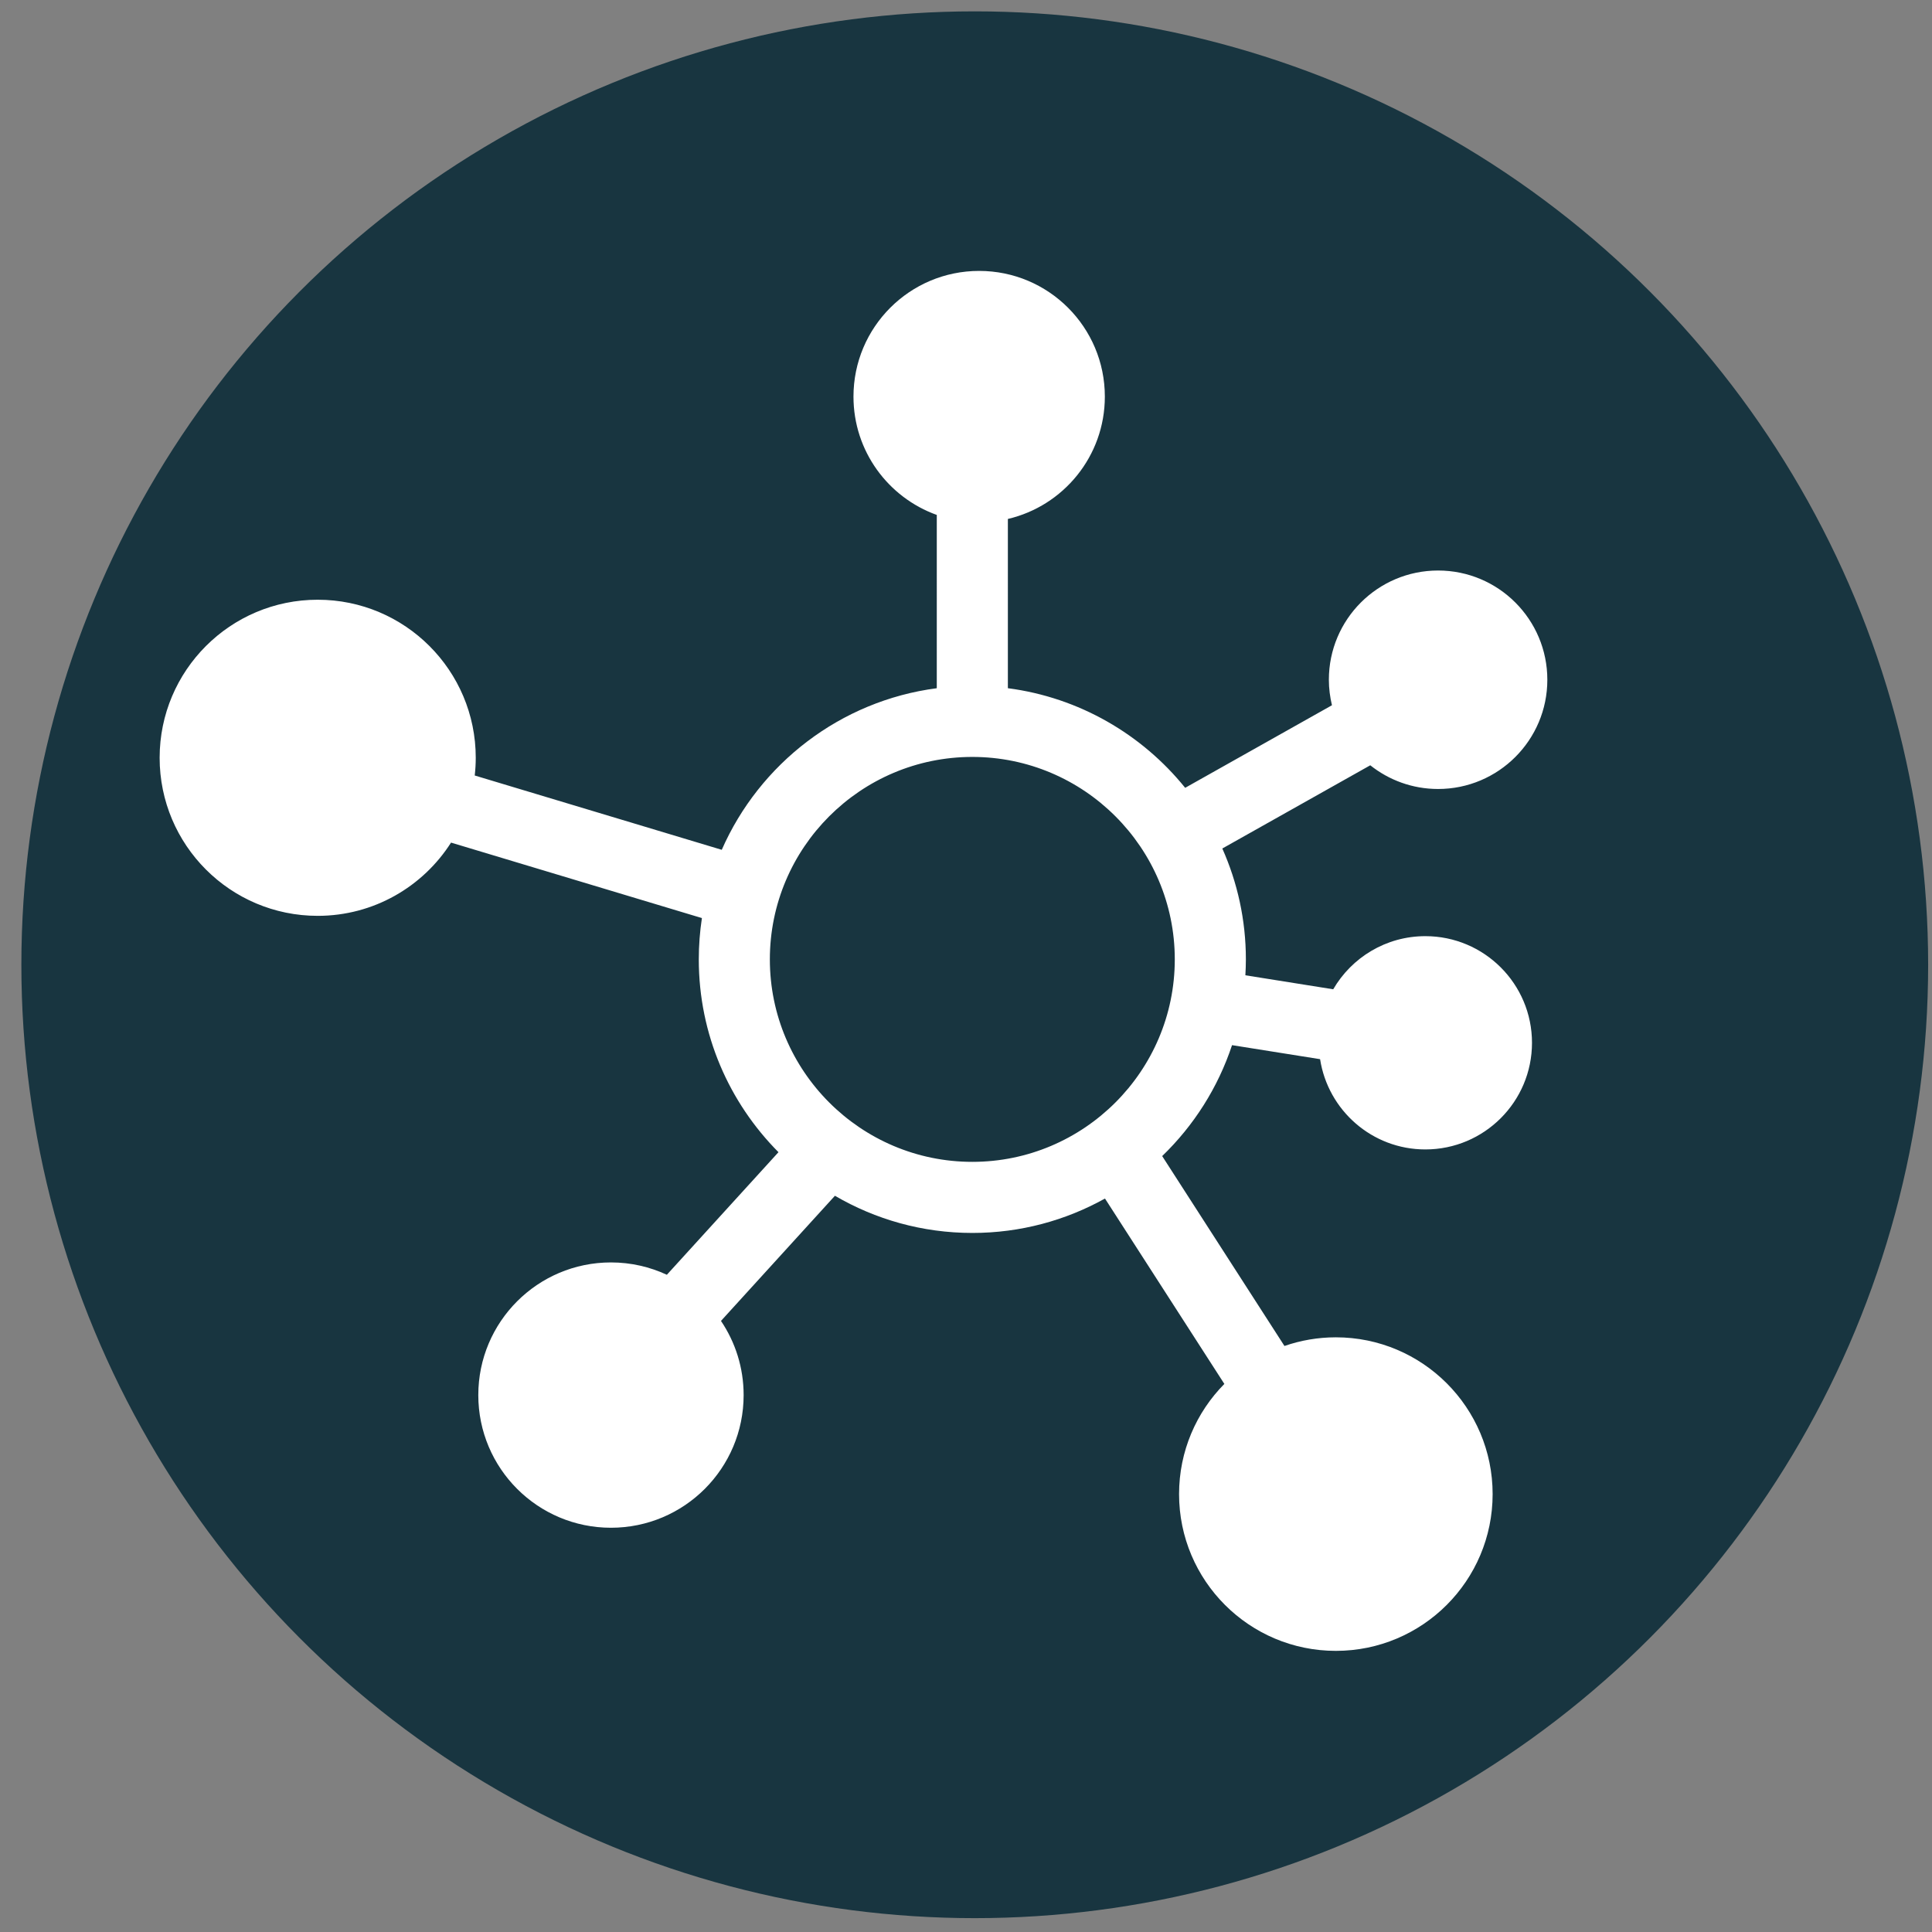
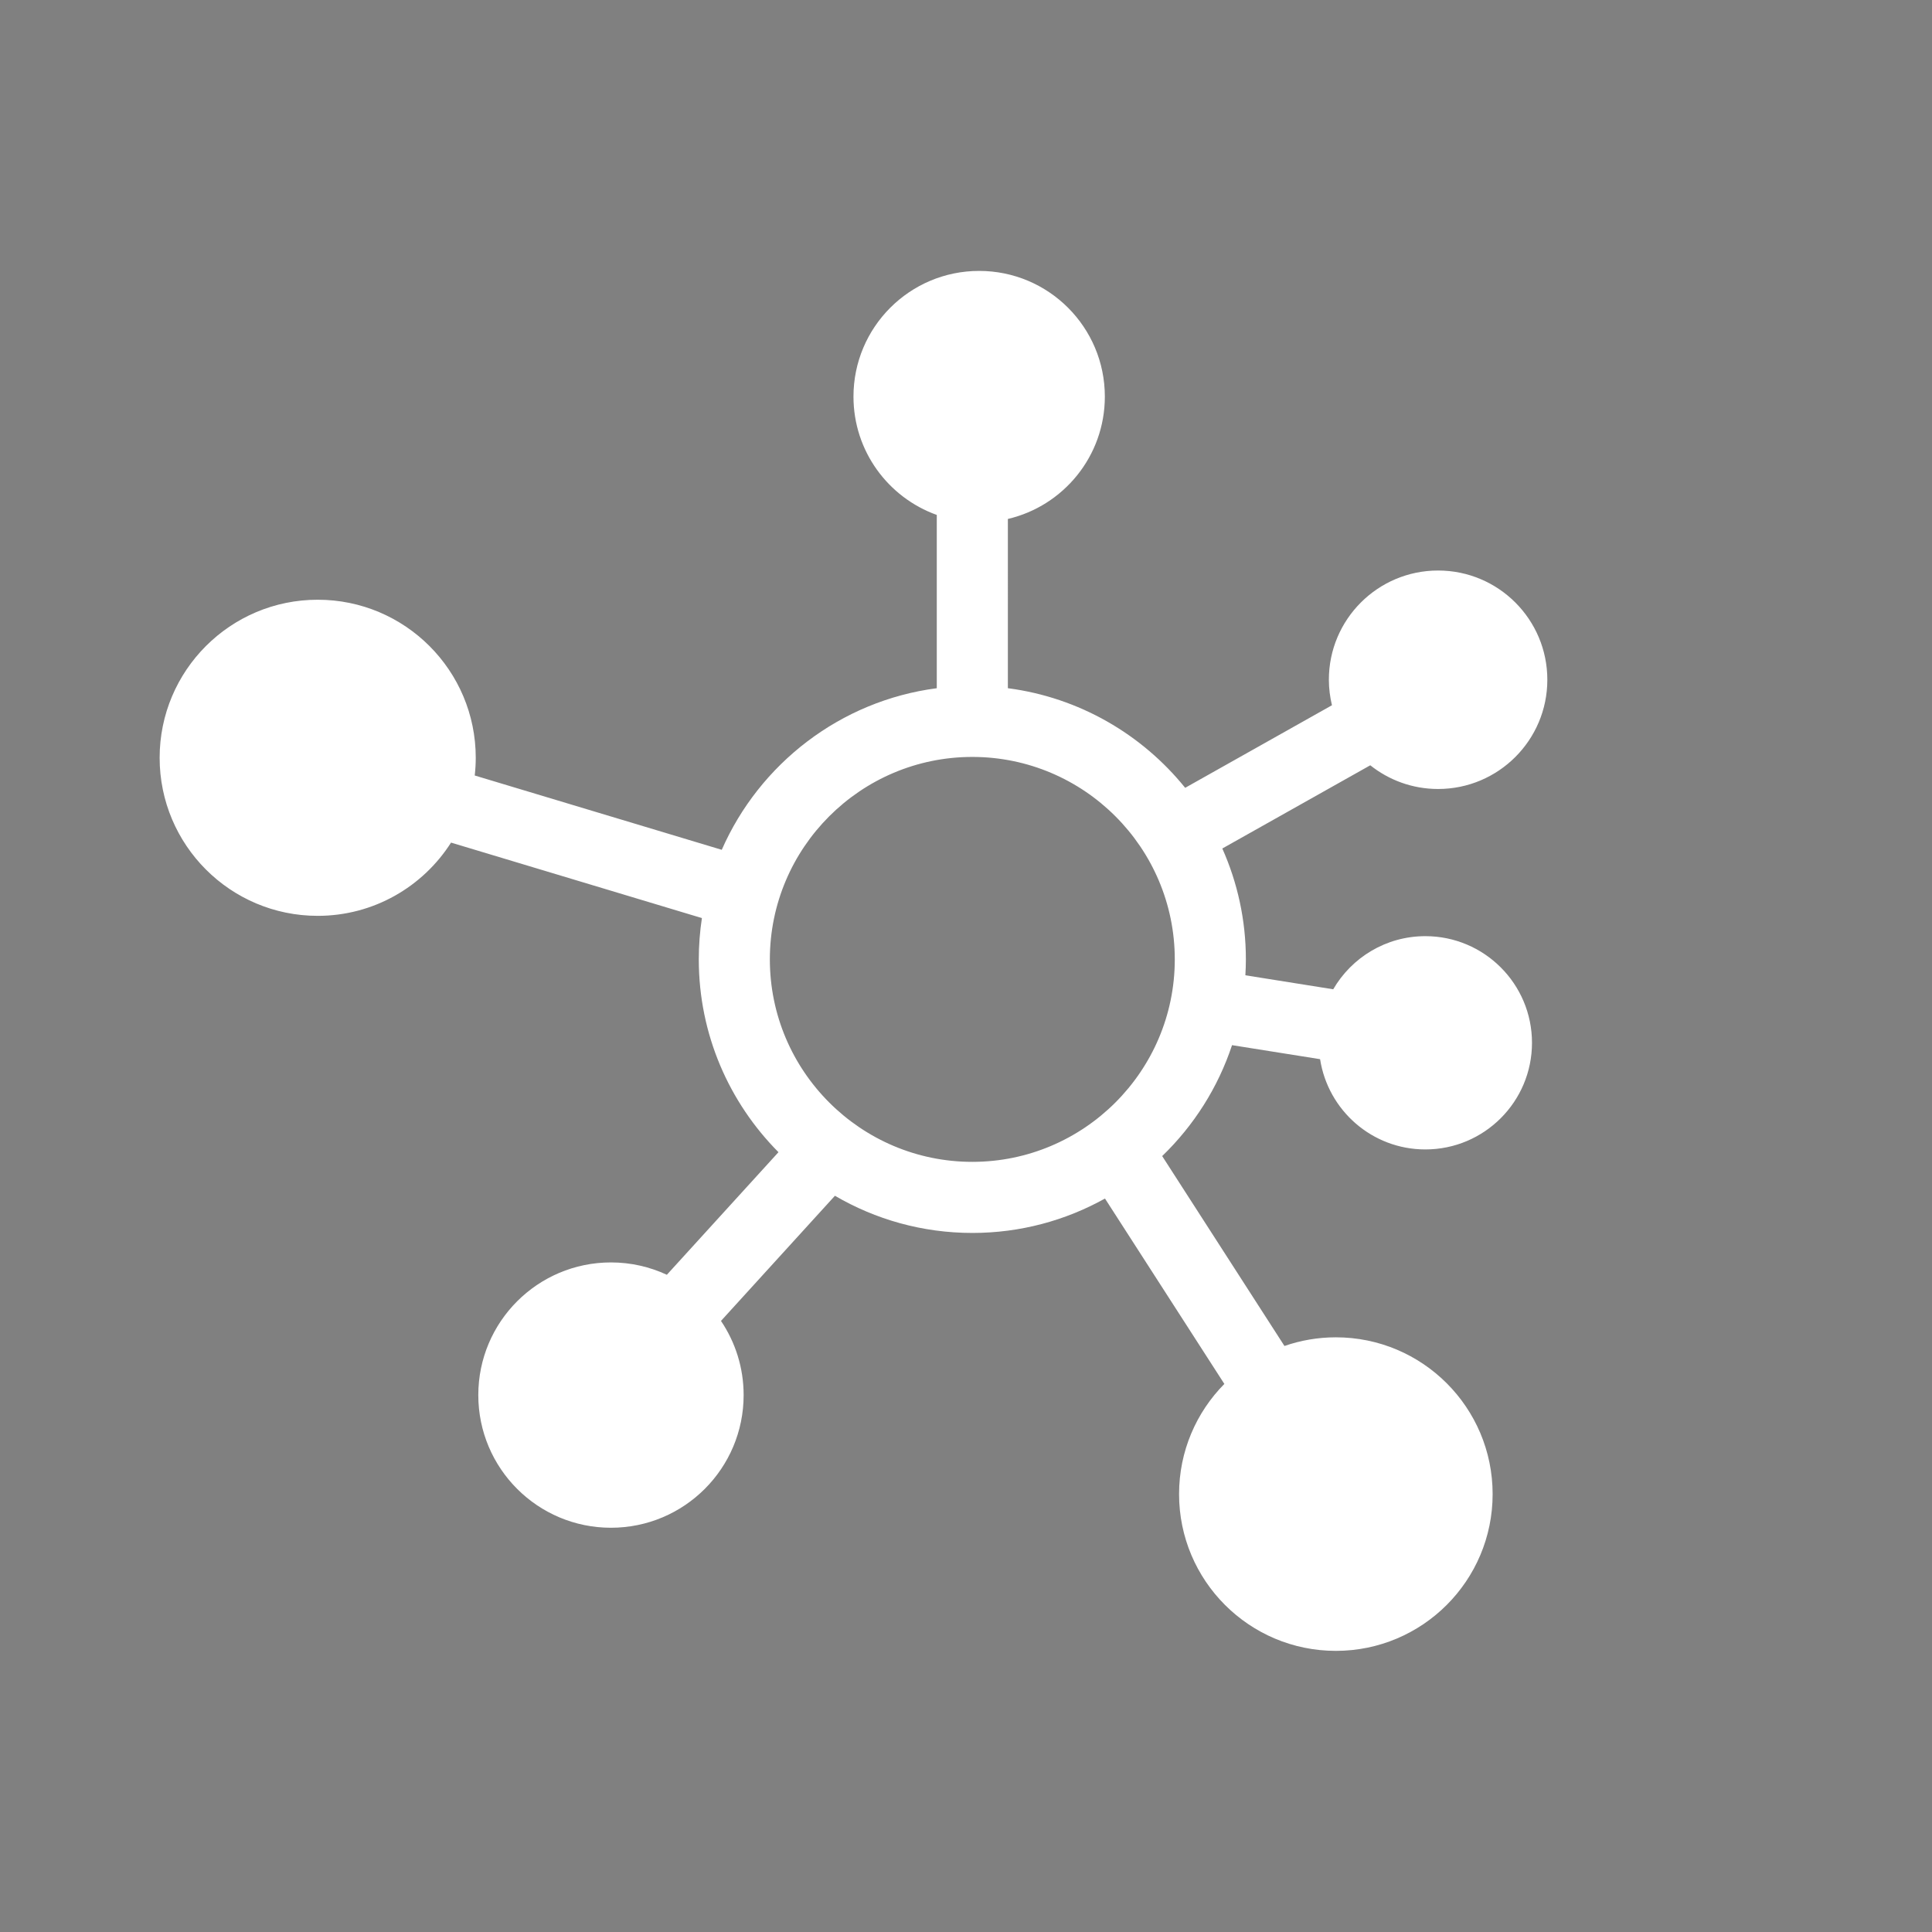
<svg xmlns="http://www.w3.org/2000/svg" version="1.1" id="Layer_1" x="0px" y="0px" width="200px" height="200px" viewBox="0 0 200 200" enable-background="new 0 0 200 200" xml:space="preserve">
  <rect x="0" y="0" width="200" height="200" fill="#808080" stroke="none" />
-   <circle fill="#183540" cx="100.907" cy="99.871" r="98.695" />
  <path fill="#FFFFFF" d="M147.551,96.911c-4.076,0-7.626,2.214-9.537,5.499l-9.093-1.449c0.031-0.544,0.052-1.093,0.052-1.645  c0-4.085-0.875-7.968-2.439-11.479l15.316-8.614c1.93,1.532,4.364,2.453,7.021,2.453c6.245,0,11.309-5.063,11.309-11.308  c0-6.245-5.063-11.308-11.309-11.308c-6.244,0-11.307,5.063-11.307,11.308c0,0.911,0.119,1.792,0.319,2.64l-15.194,8.547  c-4.467-5.531-10.967-9.348-18.354-10.312V53.722c5.752-1.345,10.038-6.503,10.038-12.666c0-7.186-5.824-13.011-13.012-13.011  c-7.186,0-13.01,5.825-13.01,13.011c0,5.646,3.598,10.45,8.625,12.25l-0.001,17.938c-9.985,1.302-18.349,7.821-22.259,16.728  l-25.572-7.693c0.067-0.602,0.105-1.213,0.105-1.833c0-9.037-7.326-16.362-16.362-16.362c-9.036,0-16.362,7.326-16.362,16.362  c0,9.036,7.326,16.362,16.362,16.362c5.805,0,10.899-3.025,13.804-7.582l25.97,7.813c-0.212,1.395-0.323,2.823-0.323,4.277  c0,7.78,3.154,14.834,8.249,19.958l-11.555,12.69c-1.758-0.817-3.718-1.278-5.785-1.278c-7.585,0-13.734,6.148-13.734,13.733  c0,7.586,6.149,13.733,13.734,13.733c7.584,0,13.733-6.147,13.733-13.733c0-2.844-0.864-5.485-2.345-7.678l11.796-12.956  c4.184,2.443,9.042,3.849,14.226,3.849c4.979,0,9.659-1.295,13.729-3.562l12.358,19.191c-2.896,2.932-4.688,6.959-4.688,11.405  c0,8.964,7.268,16.229,16.231,16.229c8.963,0,16.229-7.267,16.229-16.229s-7.268-16.229-16.229-16.229  c-1.864,0-3.653,0.317-5.321,0.896l-12.658-19.659c3.267-3.152,5.775-7.08,7.232-11.482l9.115,1.451  c0.818,5.289,5.379,9.344,10.896,9.344c6.097,0,11.04-4.942,11.04-11.039C158.592,101.852,153.646,96.911,147.551,96.911z   M100.654,120.275c-11.558,0-20.959-9.402-20.959-20.959s9.402-20.959,20.959-20.959c11.557,0,20.959,9.402,20.959,20.959  S112.211,120.275,100.654,120.275z" />
</svg>